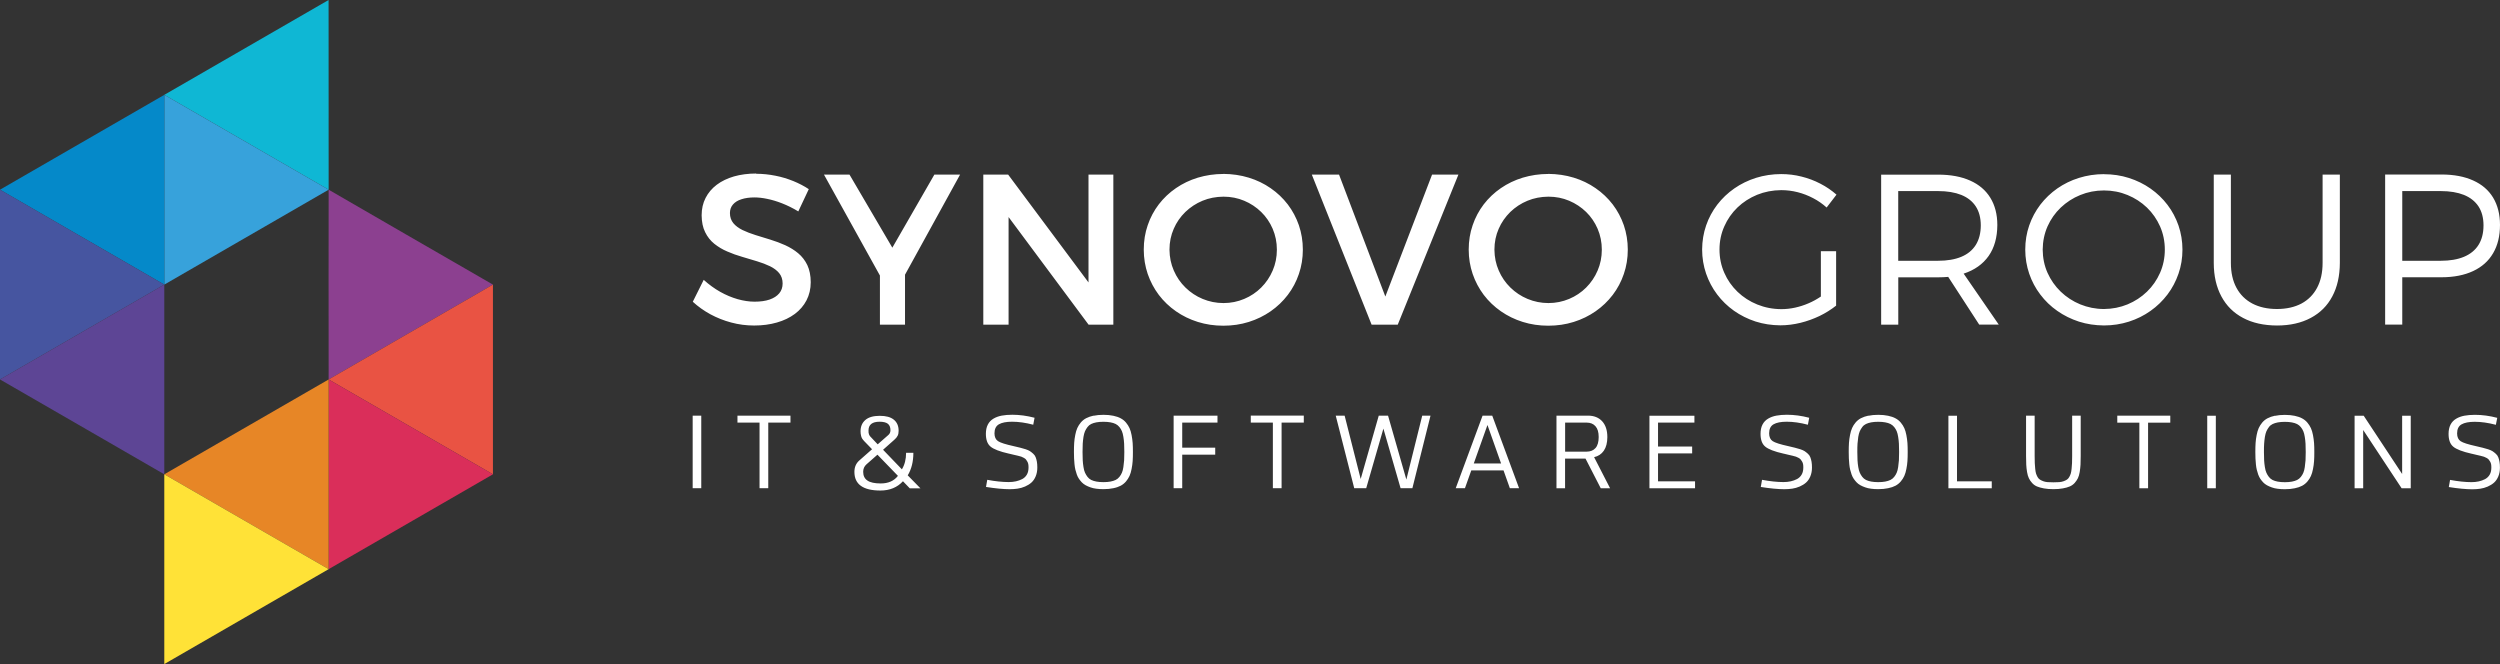
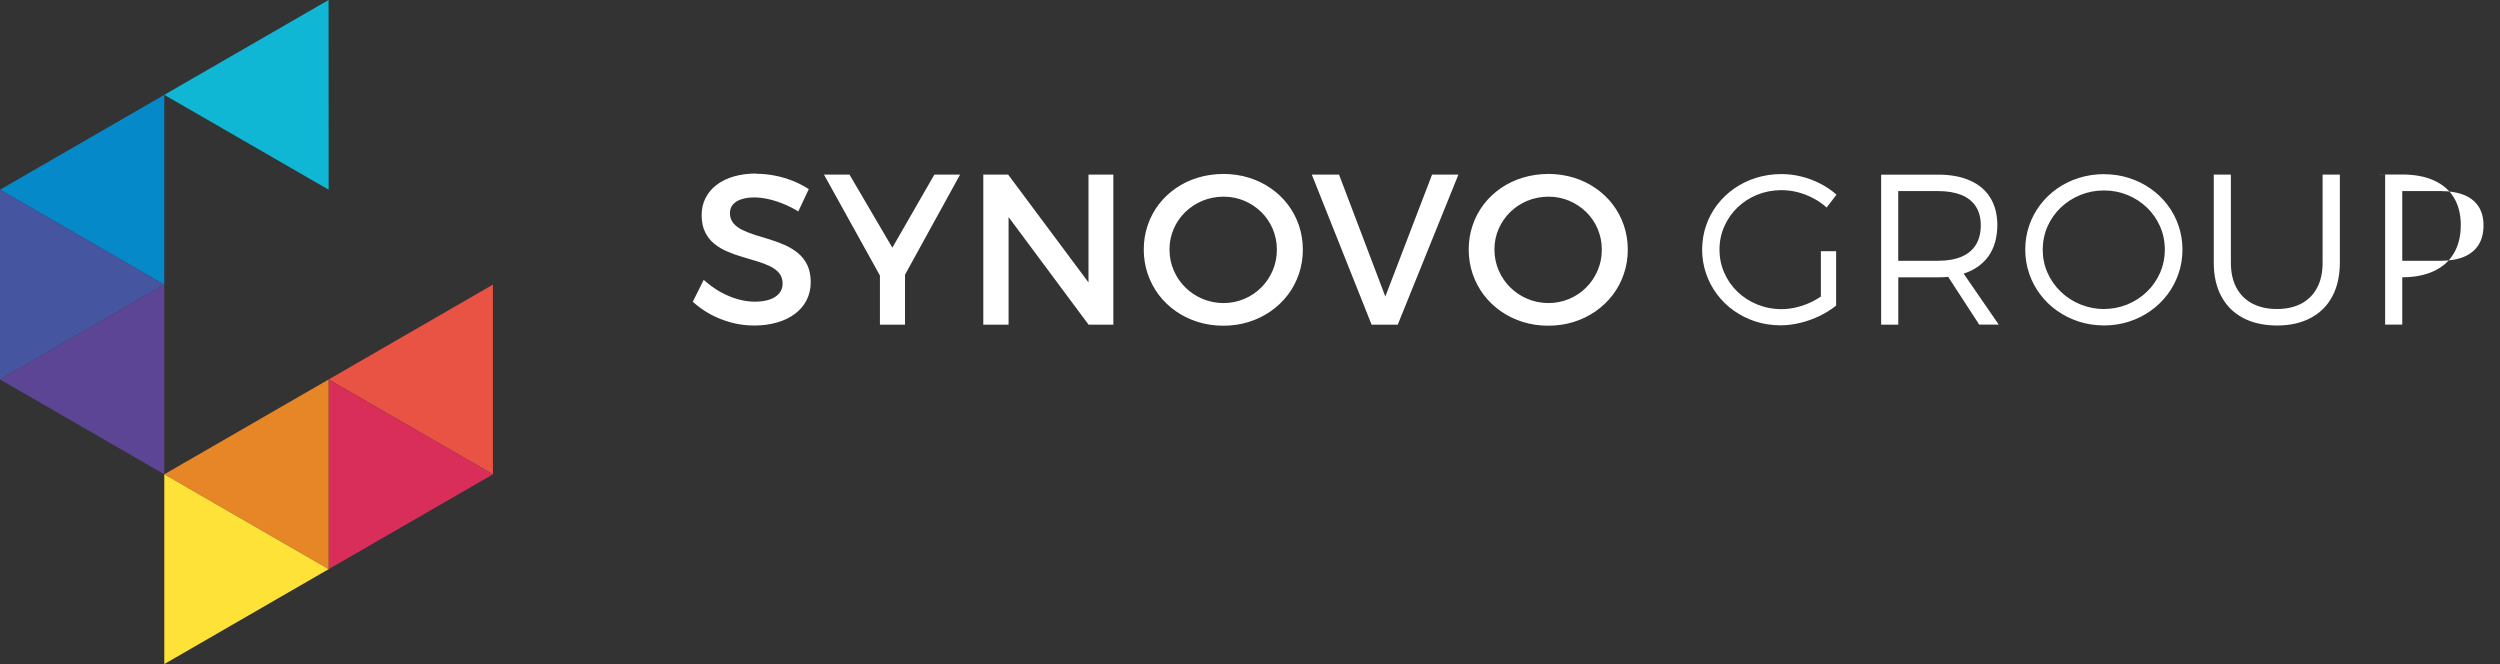
<svg xmlns="http://www.w3.org/2000/svg" id="Calque_1" viewBox="0 0 398.53 105.86">
  <rect x="0" y="0" width="398.53" height="105.86" fill="#333333" stroke="none" />
  <defs>
    <style>.cls-1{fill:#ffe237;}.cls-1,.cls-2,.cls-3,.cls-4,.cls-5,.cls-6,.cls-7,.cls-8,.cls-9,.cls-10,.cls-11{stroke-width:0px;}.cls-1,.cls-2,.cls-3,.cls-4,.cls-5,.cls-6,.cls-7,.cls-8,.cls-10,.cls-11{fill-rule:evenodd;}.cls-2{fill:#0589c9;}.cls-3{fill:#37a2db;}.cls-4{fill:#0fb7d4;}.cls-5{fill:#8c4090;}.cls-6{fill:#da2e5a;}.cls-7{fill:#5d4595;}.cls-8{fill:#4655a0;}.cls-9{fill:#fff;}.cls-10{fill:#e78626;}.cls-11{fill:#e95343;}</style>
  </defs>
-   <path class="cls-9" d="m390.37,77.64l.2-1.14c1.28.24,2.42.36,3.42.36.42,0,.8-.04,1.16-.12.35-.08.69-.2,1-.36.31-.17.56-.4.74-.72.18-.31.26-.69.26-1.13,0-.2-.01-.37-.04-.53-.03-.15-.08-.29-.16-.42-.08-.13-.15-.23-.22-.32-.07-.09-.18-.17-.34-.26-.16-.08-.29-.15-.41-.19-.11-.04-.29-.09-.55-.15-.26-.06-.46-.11-.61-.14-.15-.03-.39-.09-.71-.17-.04-.01-.08-.02-.1-.02-1.47-.33-2.45-.71-2.94-1.13-.5-.42-.74-1.1-.74-2.03,0-.57.1-1.06.31-1.47.21-.41.51-.72.9-.95.39-.23.83-.39,1.31-.48.48-.09,1.05-.14,1.69-.14,1.15,0,2.33.16,3.55.48l-.22,1.11c-1.21-.32-2.34-.48-3.37-.48-.92,0-1.63.14-2.1.41-.47.27-.71.75-.71,1.44,0,.58.19,1,.57,1.25.38.25,1.2.51,2.47.79.43.1.78.18,1.05.25.26.06.54.14.85.24.3.1.54.2.71.31.17.11.34.25.52.41.18.16.31.34.39.55.08.2.15.45.2.72.05.28.07.59.07.95,0,.52-.09.98-.26,1.39-.17.41-.4.74-.68.99-.28.25-.62.46-1.01.63-.39.17-.79.28-1.19.34-.4.06-.83.09-1.28.09-.98,0-2.23-.12-3.75-.36m-6.05.2h-1.45l-6.13-9.29v9.29h-1.37v-11.57h1.45l6.13,9.29v-9.29h1.37v11.57Zm-18.95-10.5c-.32-.06-.69-.09-1.12-.09s-.8.03-1.12.09c-.32.06-.6.15-.83.26-.24.12-.44.28-.59.49-.16.21-.29.43-.4.67-.1.24-.18.53-.24.89-.06.36-.09.72-.12,1.09s-.03.81-.03,1.33.01.96.03,1.32c.02.36.06.72.12,1.08.05.36.14.66.24.89.1.24.24.46.4.67.16.21.36.37.59.49.24.12.51.2.83.26.32.06.69.09,1.12.09s.8-.03,1.12-.09c.32-.06.6-.15.83-.26.24-.12.44-.28.6-.49.17-.21.3-.43.4-.67.1-.24.18-.53.23-.89.05-.36.09-.72.12-1.08.02-.36.03-.8.03-1.32s-.01-.96-.03-1.33c-.02-.37-.06-.73-.12-1.09s-.13-.66-.23-.89c-.1-.24-.23-.46-.4-.67-.17-.21-.37-.37-.6-.49-.24-.12-.51-.2-.83-.26Zm-2.69-1.05c.46-.1.98-.15,1.57-.15s1.12.05,1.58.15c.46.1.86.23,1.18.41.32.17.61.4.84.68.24.28.42.58.56.88.14.31.25.68.33,1.11.08.43.14.85.17,1.26.03.41.04.89.04,1.44s-.01,1.02-.04,1.44c-.03.41-.08.83-.17,1.26-.08.43-.19.8-.33,1.11-.14.31-.32.6-.56.88-.24.28-.52.51-.84.68-.32.17-.72.31-1.18.4-.46.1-.99.15-1.57.15-.42,0-.8-.02-1.15-.07-.35-.04-.66-.12-.94-.22-.28-.1-.54-.21-.77-.34-.23-.13-.43-.28-.6-.46-.17-.18-.32-.37-.45-.56-.13-.19-.24-.42-.34-.68-.09-.26-.17-.52-.23-.77-.06-.25-.11-.54-.14-.87-.03-.32-.05-.64-.07-.94-.01-.3-.02-.64-.02-1.02,0-.55.01-1.03.04-1.45.03-.41.08-.83.17-1.26.08-.43.19-.8.33-1.11.14-.31.33-.6.56-.88.24-.28.52-.51.85-.68.33-.17.72-.31,1.18-.41Zm-9.43,11.55h-1.37v-11.57h1.37v11.57Zm-7.26-10.46h-3.54v10.46h-1.39v-10.46h-3.52v-1.11h8.45v1.11Zm-14.28-1.11v6.4c0,.56-.01,1.03-.03,1.41s-.07.77-.13,1.17c-.07.4-.16.73-.29.99-.13.26-.3.51-.51.75-.22.24-.48.43-.79.56-.31.13-.68.24-1.11.31-.43.08-.93.12-1.5.12s-1.07-.04-1.5-.12c-.43-.08-.8-.18-1.11-.31-.31-.13-.57-.32-.78-.56-.22-.24-.39-.49-.51-.75-.13-.26-.22-.59-.29-.99-.07-.4-.11-.79-.13-1.17-.02-.38-.03-.85-.03-1.41v-6.4h1.37v6.4c0,.47,0,.86.02,1.16.01.3.03.6.07.92.03.31.08.56.13.74.06.18.14.36.24.55.1.18.23.32.37.41.14.09.32.18.53.26.21.08.44.13.7.15.26.02.57.03.93.03s.67-.01.93-.03c.26-.02.5-.07.71-.15.21-.08.39-.16.53-.26.14-.09.26-.23.36-.41.1-.18.18-.36.24-.55.05-.18.1-.43.13-.74.03-.31.05-.62.07-.92.01-.3.02-.68.02-1.16v-6.4h1.37Zm-19.72,10.46h5.54v1.11h-6.91v-11.57h1.37v10.46Zm-11.44-9.4c-.32-.06-.69-.09-1.12-.09s-.8.03-1.12.09c-.32.06-.6.15-.83.26-.24.12-.44.28-.59.49-.16.21-.29.43-.4.67-.1.24-.18.53-.24.89-.05.36-.09.72-.12,1.09s-.03.81-.03,1.33.01.96.03,1.32c.02.36.06.72.12,1.08.06.36.14.66.24.89.1.24.24.46.4.67.16.21.36.37.59.49.24.12.52.2.83.26.32.06.69.09,1.12.09s.8-.03,1.12-.09c.32-.06.6-.15.83-.26.24-.12.44-.28.6-.49.17-.21.3-.43.4-.67.1-.24.18-.53.23-.89.05-.36.09-.72.12-1.08.02-.36.03-.8.03-1.32s-.01-.96-.03-1.33-.06-.73-.12-1.09c-.06-.36-.13-.66-.23-.89-.1-.24-.23-.46-.4-.67-.17-.21-.37-.37-.6-.49-.24-.12-.51-.2-.83-.26Zm-2.69-1.05c.46-.1.98-.15,1.57-.15s1.12.05,1.58.15c.46.1.86.23,1.18.41.32.17.61.4.84.68.24.28.42.58.56.88.14.31.25.68.33,1.11.08.43.14.85.17,1.26.03.41.04.89.04,1.44s-.01,1.02-.04,1.44c-.03.41-.08.83-.17,1.26-.08.43-.19.8-.33,1.11-.14.31-.32.6-.56.88-.24.28-.52.51-.84.68-.32.17-.72.31-1.18.4-.46.1-.99.15-1.57.15-.42,0-.8-.02-1.15-.07-.35-.04-.66-.12-.94-.22-.28-.1-.54-.21-.77-.34-.23-.13-.43-.28-.6-.46-.17-.18-.32-.37-.45-.56s-.25-.42-.34-.68c-.09-.26-.17-.52-.23-.77-.06-.25-.11-.54-.14-.87-.03-.32-.06-.64-.07-.94-.01-.3-.02-.64-.02-1.02,0-.55.01-1.03.04-1.45.03-.41.08-.83.17-1.26.08-.43.19-.8.33-1.11.14-.31.32-.6.56-.88.24-.28.52-.51.85-.68.33-.17.72-.31,1.18-.41Zm-17.15,11.35l.2-1.14c1.28.24,2.42.36,3.42.36.42,0,.8-.04,1.16-.12.35-.08.69-.2,1-.36.31-.17.56-.4.74-.72.18-.31.26-.69.26-1.13,0-.2-.01-.37-.04-.53-.03-.15-.08-.29-.16-.42-.08-.13-.15-.23-.22-.32-.07-.09-.18-.17-.34-.26-.16-.08-.29-.15-.41-.19-.11-.04-.29-.09-.55-.15-.26-.06-.46-.11-.61-.14-.15-.03-.39-.09-.71-.17-.04-.01-.08-.02-.1-.02-1.47-.33-2.45-.71-2.94-1.13-.5-.42-.74-1.1-.74-2.03,0-.57.1-1.06.31-1.47.21-.41.51-.72.9-.95.39-.23.83-.39,1.31-.48.48-.09,1.05-.14,1.69-.14,1.15,0,2.33.16,3.55.48l-.21,1.11c-1.21-.32-2.34-.48-3.37-.48-.93,0-1.63.14-2.1.41s-.71.75-.71,1.44c0,.58.19,1,.57,1.25.38.25,1.2.51,2.47.79.44.1.78.18,1.05.25.26.06.54.14.85.24.3.1.54.2.71.31.17.11.34.25.52.41.18.16.31.34.39.55.08.2.15.45.2.72.05.28.07.59.07.95,0,.52-.09.98-.26,1.39-.17.41-.4.74-.68.99-.28.25-.62.46-1.01.63-.39.17-.79.28-1.19.34-.4.06-.83.09-1.28.09-.98,0-2.23-.12-3.75-.36Zm-10.58-10.26h-5.8v3.82h5.44v1.09h-5.44v4.45h5.9v1.11h-7.27v-11.57h7.17v1.11Zm-20.61,0v4.63h3.44c.59,0,1.06-.19,1.4-.57.34-.38.51-.97.51-1.76s-.17-1.33-.51-1.72c-.34-.39-.81-.58-1.4-.58h-3.44Zm-1.39-1.11h5.04c.95,0,1.7.3,2.25.89.55.6.83,1.44.83,2.53,0,.9-.19,1.63-.56,2.17-.37.54-.89.88-1.55,1.03l2.55,4.96h-1.49l-2.43-4.73h-3.26v4.73h-1.37v-11.57Zm-13.17,7.62h4.35l-2.17-6.13-2.18,6.13Zm7.22,3.95h-1.47l-1.01-2.84h-5.14l-1.01,2.84h-1.47l4.28-11.57h1.54l4.28,11.57Zm-17.01,0h-1.88l-2.74-9.5-2.74,9.5h-1.91l-2.95-11.57h1.42l2.56,10.1,2.88-10.1h1.48l2.92,10.19,2.53-10.19h1.32l-2.89,11.57Zm-17.31-10.46h-3.54v10.46h-1.39v-10.46h-3.52v-1.11h8.45v1.11Zm-13.76,0h-5.62v4h5.26v1.11h-5.26v5.35h-1.37v-11.57h6.99v1.11Zm-17.06-.04c-.32-.06-.69-.09-1.12-.09s-.8.03-1.12.09c-.32.06-.6.15-.83.26-.24.12-.43.28-.59.49-.16.21-.29.43-.4.67-.1.24-.18.53-.24.89-.06.36-.09.72-.12,1.09-.02.37-.03.81-.03,1.33s.01.96.03,1.32c.02.36.06.72.12,1.08.05.36.14.66.24.89.11.24.24.46.4.67.16.21.36.37.59.49.24.12.52.2.83.26.32.06.69.09,1.12.09s.8-.03,1.12-.09c.32-.06.6-.15.83-.26.24-.12.44-.28.6-.49.17-.21.3-.43.4-.67.1-.24.18-.53.23-.89.05-.36.09-.72.12-1.08.02-.36.03-.8.03-1.32s-.01-.96-.03-1.33c-.02-.37-.06-.73-.12-1.09-.06-.36-.13-.66-.23-.89-.1-.24-.23-.46-.4-.67-.17-.21-.37-.37-.6-.49-.24-.12-.51-.2-.83-.26Zm-2.69-1.05c.46-.1.98-.15,1.57-.15s1.12.05,1.58.15c.46.1.86.23,1.18.41.32.17.61.4.84.68.24.28.42.58.56.88.14.31.25.68.33,1.11.08.43.14.85.17,1.26.03.41.04.89.04,1.44s-.01,1.02-.04,1.44c-.03.41-.08.83-.17,1.26-.08.43-.19.8-.33,1.11-.14.31-.33.6-.56.88-.24.28-.52.51-.84.68-.33.17-.72.31-1.18.4-.46.1-.99.15-1.57.15-.42,0-.8-.02-1.15-.07-.35-.04-.66-.12-.94-.22-.28-.1-.54-.21-.77-.34-.23-.13-.43-.28-.6-.46-.17-.18-.32-.37-.45-.56-.13-.19-.25-.42-.34-.68-.09-.26-.17-.52-.23-.77-.06-.25-.11-.54-.14-.87-.03-.32-.05-.64-.07-.94-.01-.3-.02-.64-.02-1.02,0-.55.01-1.03.04-1.45.03-.41.08-.83.17-1.26.08-.43.19-.8.33-1.11.14-.31.33-.6.56-.88.24-.28.52-.51.85-.68.33-.17.72-.31,1.18-.41Zm-17.15,11.35l.2-1.14c1.28.24,2.42.36,3.42.36.42,0,.8-.04,1.16-.12.35-.08.69-.2,1-.36.31-.17.56-.4.74-.72.18-.31.26-.69.26-1.13,0-.2-.01-.37-.04-.53-.03-.15-.08-.29-.16-.42-.08-.13-.15-.23-.21-.32-.07-.09-.18-.17-.34-.26-.16-.08-.29-.15-.4-.19-.11-.04-.29-.09-.55-.15-.26-.06-.46-.11-.61-.14-.15-.03-.39-.09-.71-.17-.04-.01-.08-.02-.1-.02-1.47-.33-2.45-.71-2.94-1.13-.5-.42-.74-1.1-.74-2.03,0-.57.1-1.06.31-1.47.21-.41.51-.72.9-.95.39-.23.83-.39,1.31-.48.48-.09,1.05-.14,1.69-.14,1.15,0,2.33.16,3.55.48l-.21,1.11c-1.21-.32-2.34-.48-3.37-.48-.93,0-1.63.14-2.1.41-.47.27-.71.75-.71,1.44,0,.58.19,1,.57,1.25.38.25,1.2.51,2.47.79.43.1.78.18,1.05.25.26.06.54.14.85.24.3.1.54.2.71.31.17.11.34.25.52.41.18.16.31.34.39.55.08.2.15.45.2.72.05.28.07.59.07.95,0,.52-.09.98-.26,1.39-.17.41-.4.74-.68.99-.28.25-.62.46-1.01.63-.39.17-.79.28-1.19.34-.4.06-.83.09-1.28.09-.98,0-2.23-.12-3.75-.36Zm-17.31-5.14l-1.74,1.53c-.35.31-.53.71-.53,1.19,0,.63.23,1.1.68,1.4.45.31,1.16.46,2.12.46,1.21,0,2.12-.41,2.74-1.21l-3.27-3.38Zm.05-1.66l1.7-1.49c.22-.19.33-.44.33-.76,0-.46-.14-.8-.41-1.02-.28-.22-.72-.33-1.32-.33-1.18,0-1.77.47-1.77,1.4,0,.15,0,.26.01.34.01.08.04.18.07.28.04.1.1.21.18.31l1.2,1.27Zm-.9.79l-1.24-1.28c-.14-.14-.25-.29-.34-.42-.08-.14-.14-.28-.17-.43-.03-.15-.06-.27-.07-.37-.01-.09-.02-.22-.02-.37,0-.76.26-1.36.77-1.8.51-.44,1.28-.66,2.29-.66s1.73.2,2.24.61c.51.41.77,1,.77,1.77,0,.32-.05.59-.16.8-.11.22-.28.43-.54.65l-1.78,1.58,3,3.12c.44-.71.67-1.59.67-2.63h1.16c0,1.41-.3,2.61-.9,3.59l2.03,2.07h-1.7l-1.09-1.13c-.9.98-2.1,1.48-3.59,1.48-2.77,0-4.15-.99-4.15-2.97,0-.76.26-1.37.79-1.83l2.01-1.77Zm-13.01-4.25h-3.54v10.46h-1.39v-10.46h-3.52v-1.11h8.45v1.11Zm-14.22,10.46h-1.37v-11.57h1.37v11.57Z" />
-   <path class="cls-9" d="m382.95,30.46h6.15c1.44,0,2.67.21,3.68.61,1.01.41,1.78,1.02,2.32,1.83.53.81.8,1.82.8,3.03,0,1.24-.27,2.28-.8,3.12-.53.84-1.31,1.47-2.32,1.89-1.01.42-2.24.63-3.68.63h-6.15v-11.11Zm-2.73-2.63v23.92h2.73v-7.55h6.25c1.98,0,3.66-.34,5.05-.99,1.39-.65,2.45-1.59,3.18-2.84.73-1.24,1.1-2.74,1.1-4.52,0-1.7-.38-3.15-1.1-4.35-.73-1.2-1.79-2.11-3.18-2.73-1.39-.63-3.07-.95-5.05-.95h-8.99Zm-7.24,0h-2.73v14.08c0,1.56-.3,2.88-.88,3.97-.58,1.09-1.41,1.93-2.49,2.51-1.08.57-2.39.87-3.91.87-1.52,0-2.83-.3-3.92-.87-1.09-.58-1.94-1.41-2.53-2.51-.59-1.09-.89-2.41-.89-3.97v-14.08h-2.73v14.08c0,2.08.42,3.87,1.22,5.35.8,1.49,1.95,2.63,3.45,3.42,1.5.8,3.31,1.2,5.41,1.21,2.09,0,3.88-.41,5.38-1.21,1.49-.79,2.64-1.93,3.43-3.42.8-1.49,1.2-3.27,1.21-5.35v-14.08Zm-37.58,2.53c1.34,0,2.6.25,3.76.73,1.17.48,2.2,1.15,3.09,2,.89.86,1.58,1.86,2.09,3,.5,1.14.76,2.38.76,3.7,0,1.32-.26,2.56-.76,3.7-.51,1.15-1.2,2.15-2.09,3.01-.89.86-1.92,1.53-3.09,2.02-1.17.48-2.42.73-3.76.74-1.34,0-2.6-.26-3.78-.74-1.17-.48-2.21-1.16-3.11-2.02-.9-.87-1.6-1.87-2.11-3.01-.51-1.14-.76-2.38-.77-3.7.01-1.32.27-2.56.77-3.7.51-1.14,1.21-2.14,2.11-3,.9-.85,1.94-1.53,3.11-2,1.17-.48,2.43-.73,3.78-.73Zm0-2.6c-1.41,0-2.74.21-3.99.6-1.26.39-2.41.96-3.45,1.68-1.04.73-1.94,1.59-2.71,2.59-.76,1-1.35,2.1-1.77,3.31-.42,1.21-.63,2.49-.63,3.85,0,1.35.22,2.63.63,3.84.42,1.21,1,2.32,1.77,3.32.76,1.01,1.66,1.88,2.71,2.61,1.04.73,2.19,1.3,3.45,1.71,1.25.4,2.59.6,3.99.61,1.4,0,2.73-.21,3.98-.61,1.25-.4,2.4-.97,3.44-1.71,1.04-.73,1.94-1.61,2.7-2.61.76-1,1.34-2.11,1.76-3.32.42-1.21.63-2.49.63-3.84,0-1.35-.22-2.63-.63-3.84-.42-1.2-1-2.31-1.76-3.3-.76-1-1.66-1.86-2.7-2.59-1.04-.73-2.19-1.29-3.44-1.69-1.25-.4-2.57-.6-3.98-.6Zm-32.8,13.81v-11.11h6.36c1.45,0,2.68.21,3.69.61,1.01.41,1.78,1.02,2.31,1.83.53.81.8,1.82.8,3.03s-.27,2.28-.8,3.12c-.53.84-1.3,1.47-2.31,1.89-1.01.42-2.24.63-3.69.63h-6.36Zm12.92,10.18h3.11l-5.6-8.13c1.74-.57,3.06-1.51,3.98-2.81.92-1.31,1.38-2.96,1.39-4.94,0-1.7-.38-3.15-1.12-4.35-.74-1.2-1.81-2.11-3.21-2.73-1.4-.63-3.1-.95-5.1-.95h-9.09v23.92h2.73v-7.55h6.36c.27,0,.55,0,.81-.02.27-.01.54-.03.79-.05l4.95,7.62Zm-25.25-11.69v7.21c-.62.42-1.28.79-1.97,1.08-.69.3-1.41.53-2.14.69-.73.16-1.45.24-2.18.24-1.37,0-2.66-.26-3.85-.74-1.19-.48-2.24-1.16-3.14-2.02-.9-.87-1.61-1.87-2.11-3.02-.51-1.14-.77-2.39-.77-3.72,0-1.33.26-2.56.77-3.7.5-1.14,1.2-2.14,2.1-3.01.9-.86,1.94-1.53,3.13-2.02,1.19-.48,2.47-.73,3.84-.74.89,0,1.77.11,2.63.33.86.22,1.68.54,2.46.95.79.41,1.5.91,2.15,1.49l1.57-2.05c-.77-.68-1.62-1.26-2.57-1.75-.94-.49-1.94-.87-3-1.13-1.06-.27-2.14-.4-3.25-.4-1.41,0-2.75.21-4.01.6-1.26.4-2.41.96-3.46,1.69-1.05.73-1.95,1.59-2.72,2.59-.76,1-1.36,2.1-1.77,3.3-.42,1.21-.63,2.49-.64,3.84,0,1.35.22,2.63.63,3.84.42,1.21,1,2.32,1.76,3.32.76,1.01,1.66,1.88,2.69,2.61,1.04.73,2.18,1.3,3.43,1.71,1.25.4,2.57.6,3.96.61,1.08,0,2.15-.14,3.21-.4,1.06-.26,2.07-.63,3.04-1.09.97-.47,1.84-1.02,2.64-1.65v-8.68h-2.43Zm-43.43-8.71c1.18,0,2.28.22,3.3.65,1.02.43,1.93,1.03,2.71,1.79.78.76,1.39,1.66,1.83,2.68.44,1.03.67,2.13.67,3.33,0,1.2-.23,2.31-.67,3.33-.44,1.03-1.05,1.93-1.83,2.71-.77.77-1.68,1.38-2.71,1.81-1.03.43-2.12.66-3.3.66-1.18,0-2.28-.23-3.32-.66-1.04-.43-1.95-1.04-2.74-1.81-.79-.77-1.41-1.67-1.86-2.71-.45-1.03-.68-2.14-.69-3.33,0-1.2.23-2.3.68-3.33.44-1.02,1.07-1.91,1.85-2.68.79-.76,1.7-1.36,2.74-1.79,1.04-.43,2.15-.64,3.34-.65Zm-.03-3.62c-1.44,0-2.78.21-4.06.59-1.28.39-2.44.95-3.49,1.67-1.05.72-1.96,1.58-2.73,2.58-.76,1-1.36,2.11-1.77,3.33-.42,1.21-.63,2.51-.63,3.89,0,1.37.22,2.67.63,3.88.42,1.22,1.01,2.33,1.77,3.34.77,1.01,1.67,1.87,2.73,2.61,1.05.73,2.21,1.3,3.49,1.7,1.28.4,2.63.6,4.06.6,1.43,0,2.79-.2,4.06-.6,1.28-.4,2.44-.97,3.49-1.7,1.05-.73,1.96-1.6,2.73-2.61.76-1,1.36-2.12,1.77-3.34.42-1.22.63-2.51.63-3.88,0-1.37-.22-2.67-.63-3.88-.42-1.21-1.01-2.32-1.77-3.32-.77-1-1.67-1.86-2.73-2.59-1.05-.73-2.21-1.29-3.49-1.68-1.27-.39-2.63-.59-4.06-.6Zm-23.99,24.02l9.67-23.92h-4.2l-7.45,19.44-7.38-19.44h-4.34l9.53,23.92h4.17Zm-27.78-20.4c1.18,0,2.28.22,3.3.65,1.03.43,1.93,1.03,2.71,1.79.78.76,1.39,1.66,1.83,2.68.44,1.03.67,2.13.67,3.33,0,1.2-.23,2.31-.67,3.33-.44,1.03-1.05,1.93-1.83,2.71-.77.77-1.68,1.38-2.71,1.81-1.02.43-2.12.66-3.3.66-1.18,0-2.28-.23-3.32-.66-1.04-.43-1.95-1.04-2.74-1.81-.79-.77-1.41-1.67-1.86-2.71-.45-1.03-.68-2.14-.69-3.33,0-1.2.23-2.3.68-3.33.44-1.02,1.06-1.91,1.85-2.68.79-.76,1.7-1.36,2.74-1.79,1.04-.43,2.15-.64,3.34-.65Zm-.03-3.62c-1.43,0-2.78.21-4.06.59-1.28.39-2.44.95-3.49,1.67-1.05.72-1.96,1.58-2.73,2.58-.76,1-1.36,2.11-1.77,3.33-.42,1.21-.63,2.51-.63,3.89,0,1.37.22,2.67.63,3.88.42,1.22,1.01,2.33,1.77,3.34.77,1.01,1.67,1.87,2.73,2.61,1.05.73,2.21,1.3,3.49,1.7,1.28.4,2.63.6,4.06.6,1.44,0,2.79-.2,4.06-.6,1.28-.4,2.44-.97,3.49-1.7,1.05-.73,1.96-1.6,2.73-2.61.76-1,1.36-2.12,1.77-3.34.42-1.22.63-2.51.63-3.88,0-1.37-.22-2.67-.63-3.88-.42-1.21-1.01-2.32-1.77-3.32-.77-1-1.67-1.86-2.73-2.59-1.05-.73-2.21-1.29-3.49-1.68-1.27-.39-2.63-.59-4.06-.6Zm-17.53,24.02v-23.92h-3.96v17.19l-12.81-17.19h-3.96v23.92h4.03v-17.15l12.75,17.15h3.96Zm-33.21-7.96l8.78-15.96h-4.1l-6.7,11.65-6.83-11.65h-4.07l8.92,16.09v7.83h4v-7.96Zm-23.71-16.13c-1.3,0-2.49.16-3.55.46-1.06.31-1.98.75-2.75,1.33-.77.58-1.36,1.28-1.78,2.1-.42.82-.63,1.74-.63,2.77.01,1.05.19,1.95.56,2.69.36.74.85,1.36,1.46,1.85.62.49,1.3.91,2.07,1.23.76.33,1.55.62,2.37.85.81.24,1.61.48,2.37.71.76.23,1.45.49,2.07.79.61.3,1.1.66,1.46,1.1.36.44.55.99.55,1.65,0,.62-.18,1.14-.54,1.57-.36.43-.87.76-1.53.99-.67.23-1.47.34-2.41.34-.86,0-1.76-.14-2.69-.4-.93-.27-1.86-.65-2.78-1.17-.92-.52-1.8-1.16-2.63-1.91l-1.74,3.49c.83.76,1.75,1.42,2.79,1.99,1.04.56,2.15,1.01,3.33,1.32,1.18.32,2.4.48,3.66.48,1.32,0,2.53-.16,3.63-.48,1.1-.31,2.05-.77,2.86-1.37.8-.6,1.42-1.32,1.86-2.17.44-.85.67-1.81.67-2.88,0-1.07-.19-1.98-.54-2.73-.36-.75-.85-1.38-1.46-1.89-.61-.51-1.3-.93-2.06-1.28-.76-.34-1.55-.64-2.37-.89-.81-.25-1.6-.5-2.37-.73-.76-.24-1.45-.5-2.07-.8-.61-.3-1.1-.66-1.46-1.09-.36-.44-.55-.97-.55-1.62,0-.53.16-.99.48-1.36.32-.37.77-.66,1.36-.84.58-.19,1.26-.29,2.06-.29.61,0,1.29.07,2.04.23.75.15,1.55.39,2.39.72.84.33,1.7.75,2.57,1.28l1.67-3.55c-.75-.5-1.57-.92-2.47-1.29-.9-.36-1.85-.66-2.85-.85-1-.2-2.02-.31-3.06-.31Z" />
+   <path class="cls-9" d="m382.95,30.46h6.15c1.44,0,2.67.21,3.68.61,1.01.41,1.78,1.02,2.32,1.83.53.81.8,1.82.8,3.03,0,1.24-.27,2.28-.8,3.12-.53.84-1.31,1.47-2.32,1.89-1.01.42-2.24.63-3.68.63h-6.15v-11.11Zm-2.73-2.63v23.92h2.73v-7.55c1.98,0,3.66-.34,5.05-.99,1.39-.65,2.45-1.59,3.18-2.84.73-1.24,1.1-2.74,1.1-4.52,0-1.7-.38-3.15-1.1-4.35-.73-1.2-1.79-2.11-3.18-2.73-1.39-.63-3.07-.95-5.05-.95h-8.99Zm-7.24,0h-2.73v14.08c0,1.56-.3,2.88-.88,3.97-.58,1.09-1.41,1.93-2.49,2.51-1.08.57-2.39.87-3.91.87-1.52,0-2.83-.3-3.92-.87-1.09-.58-1.94-1.41-2.53-2.51-.59-1.09-.89-2.41-.89-3.97v-14.08h-2.73v14.08c0,2.08.42,3.87,1.22,5.35.8,1.49,1.95,2.63,3.45,3.42,1.5.8,3.31,1.2,5.41,1.21,2.09,0,3.88-.41,5.38-1.21,1.49-.79,2.64-1.93,3.43-3.42.8-1.49,1.2-3.27,1.21-5.35v-14.08Zm-37.58,2.53c1.34,0,2.6.25,3.76.73,1.17.48,2.2,1.15,3.09,2,.89.86,1.58,1.86,2.09,3,.5,1.14.76,2.38.76,3.7,0,1.32-.26,2.56-.76,3.7-.51,1.15-1.2,2.15-2.09,3.01-.89.86-1.92,1.53-3.09,2.02-1.17.48-2.42.73-3.76.74-1.34,0-2.6-.26-3.78-.74-1.17-.48-2.21-1.16-3.11-2.02-.9-.87-1.6-1.87-2.11-3.01-.51-1.14-.76-2.38-.77-3.7.01-1.32.27-2.56.77-3.7.51-1.14,1.21-2.14,2.11-3,.9-.85,1.94-1.53,3.11-2,1.17-.48,2.43-.73,3.78-.73Zm0-2.6c-1.41,0-2.74.21-3.99.6-1.26.39-2.41.96-3.45,1.68-1.04.73-1.94,1.59-2.71,2.59-.76,1-1.35,2.1-1.77,3.31-.42,1.21-.63,2.49-.63,3.85,0,1.35.22,2.63.63,3.84.42,1.21,1,2.32,1.77,3.32.76,1.01,1.66,1.88,2.71,2.61,1.04.73,2.19,1.3,3.45,1.71,1.25.4,2.59.6,3.99.61,1.4,0,2.73-.21,3.98-.61,1.25-.4,2.4-.97,3.44-1.71,1.04-.73,1.94-1.61,2.7-2.61.76-1,1.34-2.11,1.76-3.32.42-1.21.63-2.49.63-3.84,0-1.35-.22-2.63-.63-3.84-.42-1.2-1-2.31-1.76-3.3-.76-1-1.66-1.86-2.7-2.59-1.04-.73-2.19-1.29-3.44-1.69-1.25-.4-2.57-.6-3.98-.6Zm-32.8,13.81v-11.11h6.36c1.45,0,2.68.21,3.69.61,1.01.41,1.78,1.02,2.31,1.83.53.81.8,1.82.8,3.03s-.27,2.28-.8,3.12c-.53.84-1.3,1.47-2.31,1.89-1.01.42-2.24.63-3.69.63h-6.36Zm12.92,10.18h3.11l-5.6-8.13c1.74-.57,3.06-1.51,3.98-2.81.92-1.31,1.38-2.96,1.39-4.94,0-1.7-.38-3.15-1.12-4.35-.74-1.2-1.81-2.11-3.21-2.73-1.4-.63-3.1-.95-5.1-.95h-9.09v23.92h2.73v-7.55h6.36c.27,0,.55,0,.81-.02.27-.01.54-.03.79-.05l4.95,7.62Zm-25.25-11.69v7.21c-.62.42-1.28.79-1.97,1.08-.69.3-1.41.53-2.14.69-.73.16-1.45.24-2.18.24-1.37,0-2.66-.26-3.85-.74-1.19-.48-2.24-1.16-3.14-2.02-.9-.87-1.61-1.87-2.11-3.02-.51-1.14-.77-2.39-.77-3.72,0-1.33.26-2.56.77-3.7.5-1.14,1.2-2.14,2.1-3.01.9-.86,1.94-1.53,3.13-2.02,1.19-.48,2.47-.73,3.84-.74.89,0,1.77.11,2.63.33.86.22,1.68.54,2.46.95.79.41,1.5.91,2.15,1.49l1.57-2.05c-.77-.68-1.62-1.26-2.57-1.75-.94-.49-1.94-.87-3-1.13-1.06-.27-2.14-.4-3.25-.4-1.41,0-2.75.21-4.01.6-1.26.4-2.41.96-3.46,1.69-1.05.73-1.95,1.59-2.72,2.59-.76,1-1.36,2.1-1.77,3.3-.42,1.21-.63,2.49-.64,3.84,0,1.35.22,2.63.63,3.84.42,1.21,1,2.32,1.76,3.32.76,1.01,1.66,1.88,2.69,2.61,1.04.73,2.18,1.3,3.43,1.71,1.25.4,2.57.6,3.96.61,1.08,0,2.15-.14,3.21-.4,1.06-.26,2.07-.63,3.04-1.09.97-.47,1.84-1.02,2.64-1.65v-8.68h-2.43Zm-43.43-8.71c1.18,0,2.28.22,3.3.65,1.02.43,1.93,1.03,2.71,1.79.78.76,1.39,1.66,1.83,2.68.44,1.03.67,2.13.67,3.33,0,1.2-.23,2.31-.67,3.33-.44,1.03-1.05,1.93-1.83,2.71-.77.77-1.68,1.38-2.71,1.81-1.03.43-2.12.66-3.3.66-1.18,0-2.28-.23-3.32-.66-1.04-.43-1.95-1.04-2.74-1.81-.79-.77-1.41-1.67-1.86-2.71-.45-1.03-.68-2.14-.69-3.33,0-1.2.23-2.3.68-3.33.44-1.02,1.07-1.91,1.85-2.68.79-.76,1.7-1.36,2.74-1.79,1.04-.43,2.15-.64,3.34-.65Zm-.03-3.62c-1.44,0-2.78.21-4.06.59-1.28.39-2.44.95-3.49,1.67-1.05.72-1.96,1.58-2.73,2.58-.76,1-1.36,2.11-1.77,3.33-.42,1.21-.63,2.51-.63,3.89,0,1.37.22,2.67.63,3.88.42,1.22,1.01,2.33,1.77,3.34.77,1.01,1.67,1.87,2.73,2.61,1.05.73,2.21,1.3,3.49,1.7,1.28.4,2.63.6,4.06.6,1.43,0,2.79-.2,4.06-.6,1.28-.4,2.44-.97,3.49-1.7,1.05-.73,1.96-1.6,2.73-2.61.76-1,1.36-2.12,1.77-3.34.42-1.22.63-2.51.63-3.88,0-1.37-.22-2.67-.63-3.88-.42-1.21-1.01-2.32-1.77-3.32-.77-1-1.67-1.86-2.73-2.59-1.05-.73-2.21-1.29-3.49-1.68-1.27-.39-2.63-.59-4.06-.6Zm-23.99,24.02l9.67-23.92h-4.2l-7.45,19.44-7.38-19.44h-4.34l9.53,23.92h4.17Zm-27.78-20.4c1.18,0,2.28.22,3.3.65,1.03.43,1.93,1.03,2.71,1.79.78.76,1.39,1.66,1.83,2.68.44,1.03.67,2.13.67,3.33,0,1.2-.23,2.31-.67,3.33-.44,1.03-1.05,1.93-1.83,2.71-.77.77-1.68,1.38-2.71,1.81-1.02.43-2.12.66-3.3.66-1.18,0-2.28-.23-3.32-.66-1.04-.43-1.95-1.04-2.74-1.81-.79-.77-1.41-1.67-1.86-2.71-.45-1.03-.68-2.14-.69-3.33,0-1.2.23-2.3.68-3.33.44-1.02,1.06-1.91,1.85-2.68.79-.76,1.7-1.36,2.74-1.79,1.04-.43,2.15-.64,3.34-.65Zm-.03-3.62c-1.43,0-2.78.21-4.06.59-1.28.39-2.44.95-3.49,1.67-1.05.72-1.96,1.58-2.73,2.58-.76,1-1.36,2.11-1.77,3.33-.42,1.21-.63,2.51-.63,3.89,0,1.37.22,2.67.63,3.88.42,1.22,1.01,2.33,1.77,3.34.77,1.01,1.67,1.87,2.73,2.61,1.05.73,2.21,1.3,3.49,1.7,1.28.4,2.63.6,4.06.6,1.44,0,2.79-.2,4.06-.6,1.28-.4,2.44-.97,3.49-1.7,1.05-.73,1.96-1.6,2.73-2.61.76-1,1.36-2.12,1.77-3.34.42-1.22.63-2.51.63-3.88,0-1.37-.22-2.67-.63-3.88-.42-1.21-1.01-2.32-1.77-3.32-.77-1-1.67-1.86-2.73-2.59-1.05-.73-2.21-1.29-3.49-1.68-1.27-.39-2.63-.59-4.06-.6Zm-17.53,24.02v-23.92h-3.96v17.19l-12.81-17.19h-3.96v23.92h4.03v-17.15l12.75,17.15h3.96Zm-33.21-7.96l8.78-15.96h-4.1l-6.7,11.65-6.83-11.65h-4.07l8.92,16.09v7.83h4v-7.96Zm-23.71-16.13c-1.3,0-2.49.16-3.55.46-1.06.31-1.98.75-2.75,1.33-.77.58-1.36,1.28-1.78,2.1-.42.82-.63,1.74-.63,2.77.01,1.05.19,1.95.56,2.69.36.74.85,1.36,1.46,1.85.62.49,1.3.91,2.07,1.23.76.33,1.55.62,2.37.85.81.24,1.61.48,2.37.71.76.23,1.45.49,2.07.79.61.3,1.1.66,1.46,1.1.36.44.55.99.55,1.65,0,.62-.18,1.14-.54,1.57-.36.43-.87.76-1.53.99-.67.23-1.47.34-2.41.34-.86,0-1.76-.14-2.69-.4-.93-.27-1.86-.65-2.78-1.17-.92-.52-1.8-1.16-2.63-1.91l-1.74,3.49c.83.76,1.75,1.42,2.79,1.99,1.04.56,2.15,1.01,3.33,1.32,1.18.32,2.4.48,3.66.48,1.32,0,2.53-.16,3.63-.48,1.1-.31,2.05-.77,2.86-1.37.8-.6,1.42-1.32,1.86-2.17.44-.85.67-1.81.67-2.88,0-1.07-.19-1.98-.54-2.73-.36-.75-.85-1.38-1.46-1.89-.61-.51-1.3-.93-2.06-1.28-.76-.34-1.55-.64-2.37-.89-.81-.25-1.6-.5-2.37-.73-.76-.24-1.45-.5-2.07-.8-.61-.3-1.1-.66-1.46-1.09-.36-.44-.55-.97-.55-1.62,0-.53.16-.99.48-1.36.32-.37.77-.66,1.36-.84.58-.19,1.26-.29,2.06-.29.61,0,1.29.07,2.04.23.75.15,1.55.39,2.39.72.84.33,1.7.75,2.57,1.28l1.67-3.55c-.75-.5-1.57-.92-2.47-1.29-.9-.36-1.85-.66-2.85-.85-1-.2-2.02-.31-3.06-.31Z" />
  <polygon class="cls-4" points="52.39 30.24 52.38 0 26.19 15.12 52.39 30.24" />
-   <polygon class="cls-3" points="52.39 30.24 26.19 15.12 26.19 45.37 52.39 30.24" />
  <polygon class="cls-2" points="26.19 45.37 26.19 15.12 0 30.24 26.19 45.37" />
  <polygon class="cls-8" points="26.19 45.37 0 30.24 0 60.49 26.19 45.37" />
  <polygon class="cls-7" points="26.19 45.37 0 60.49 13.88 68.5 26.19 75.61 26.19 61.39 26.19 45.37" />
-   <polygon class="cls-5" points="52.38 44.47 52.39 60.49 78.58 45.37 64.7 37.36 52.39 30.24 52.38 44.47" />
  <polygon class="cls-11" points="78.58 45.37 52.39 60.49 78.58 75.61 78.58 45.37" />
  <polygon class="cls-6" points="78.58 75.61 52.39 60.49 52.39 90.73 78.58 75.61" />
  <polygon class="cls-10" points="52.39 90.73 52.39 60.49 26.19 75.61 52.39 90.73" />
  <polygon class="cls-1" points="52.39 90.73 26.19 75.61 26.19 105.86 52.39 90.73" />
</svg>